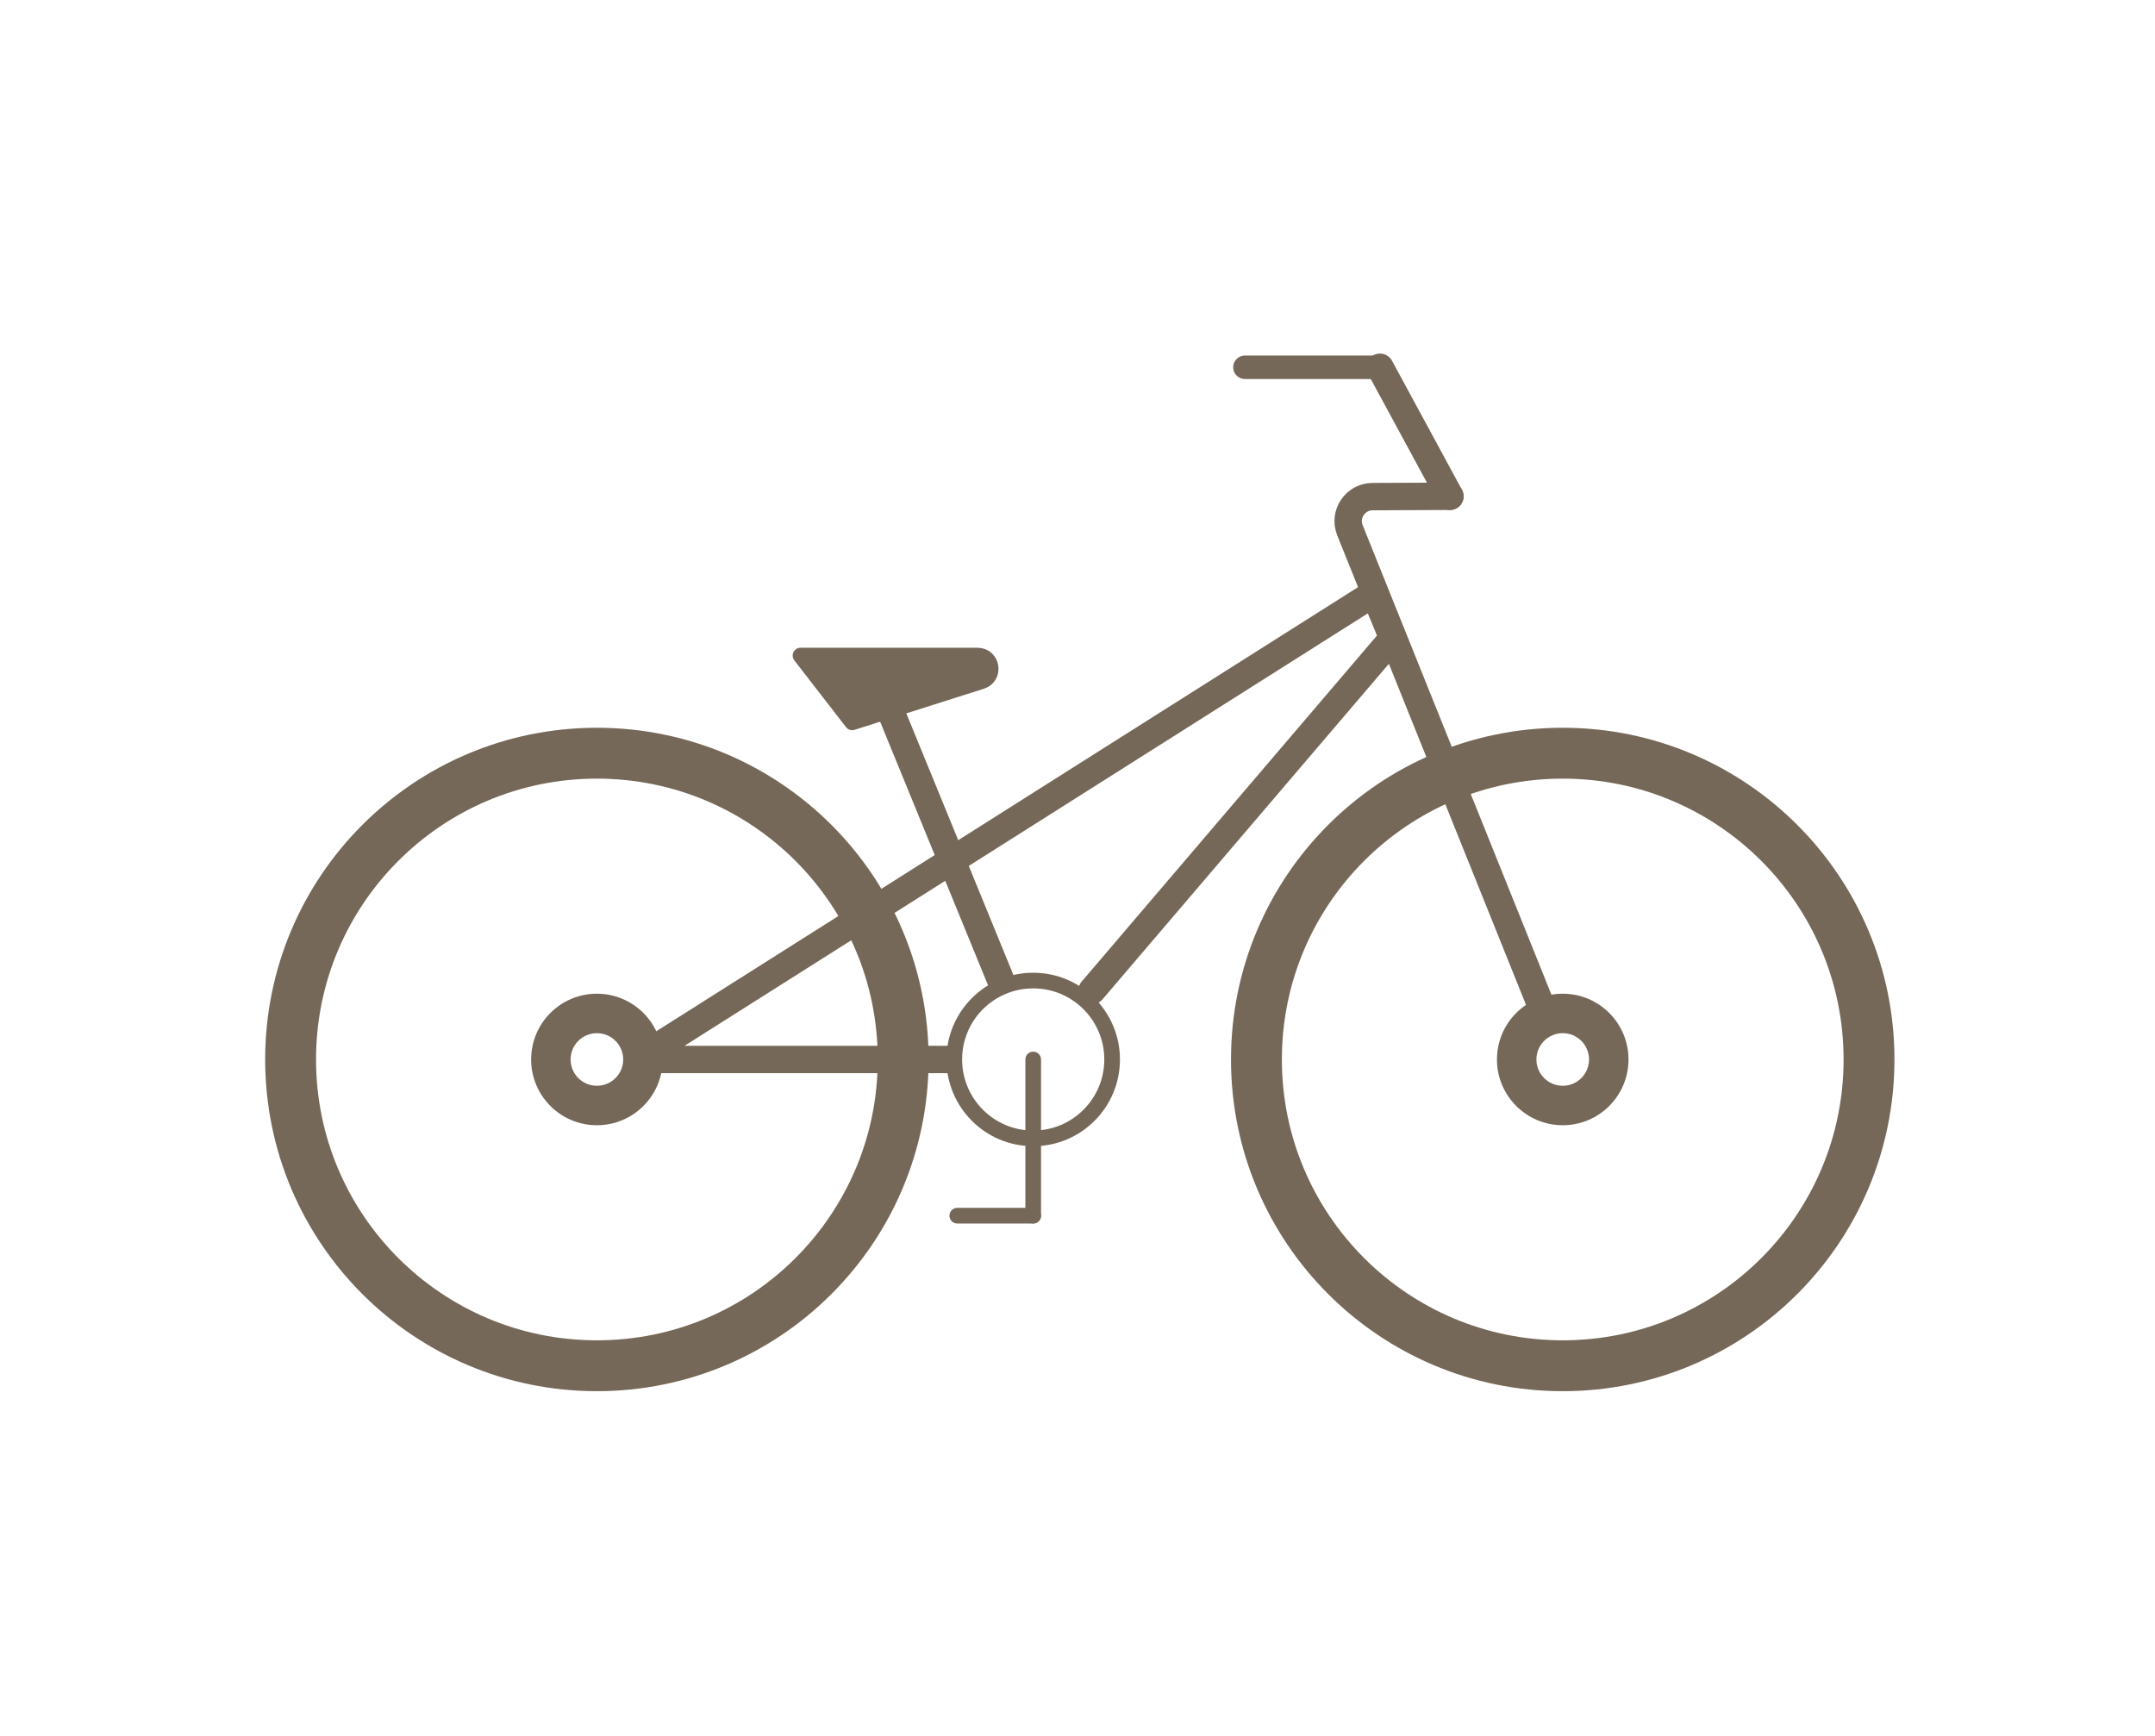
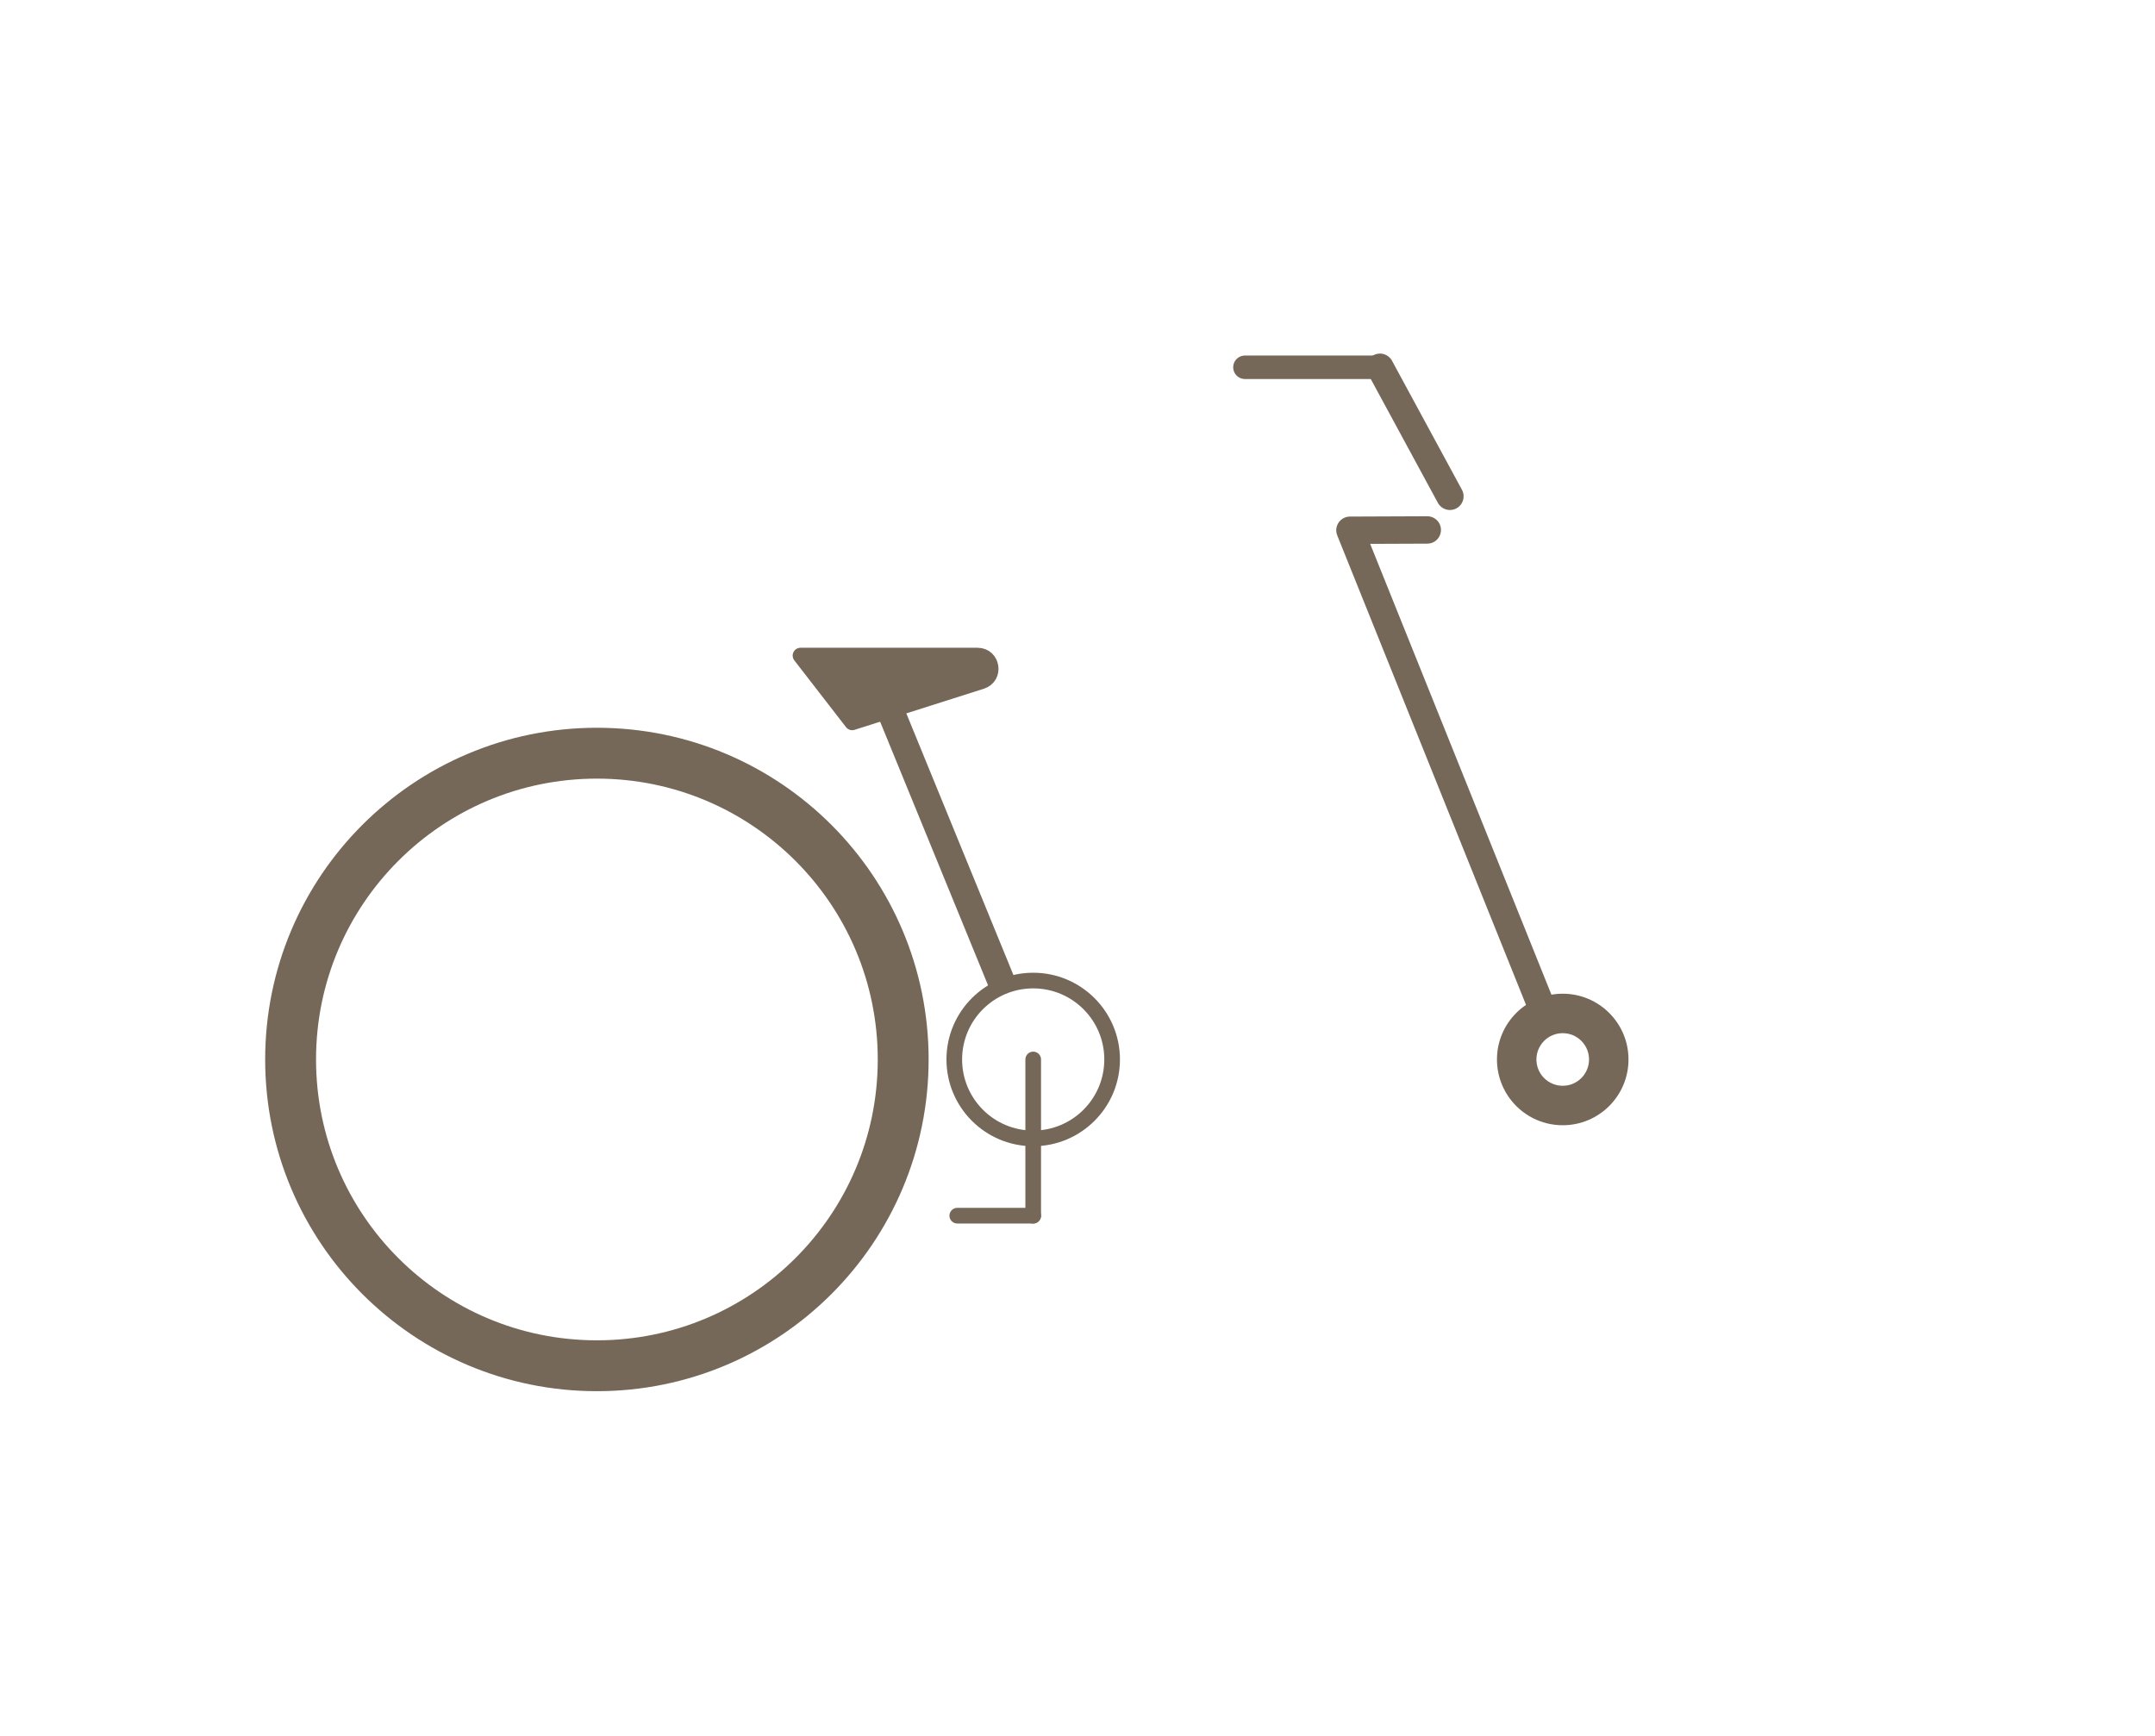
<svg xmlns="http://www.w3.org/2000/svg" version="1.1" id="Capa_5" x="0px" y="0px" width="550.703px" height="443.662px" viewBox="0 0 550.703 443.662" enable-background="new 0 0 550.703 443.662" xml:space="preserve">
  <circle fill="none" stroke="#766858" stroke-width="13" stroke-miterlimit="10" cx="152.534" cy="270.756" r="78.272" />
-   <circle fill="none" stroke="#766858" stroke-width="13" stroke-miterlimit="10" cx="399.35" cy="270.756" r="78.272" />
-   <polyline fill="none" stroke="#766858" stroke-width="7" stroke-linecap="round" stroke-linejoin="round" stroke-miterlimit="10" points="  242.11,270.756 162.862,270.756 351.186,151.57 355.936,163.059 279.08,253.119 " />
  <line fill="none" stroke="#766858" stroke-width="7" stroke-miterlimit="10" x1="225.226" y1="175.952" x2="256.39" y2="252.09" />
-   <path fill="none" stroke="#766858" stroke-width="7" stroke-linecap="round" stroke-linejoin="round" stroke-miterlimit="10" d="  M395.345,260.795l-50.372-125.282c-1.649-4.105,1.361-8.579,5.784-8.598l19.762-0.081" />
+   <path fill="none" stroke="#766858" stroke-width="7" stroke-linecap="round" stroke-linejoin="round" stroke-miterlimit="10" d="  M395.345,260.795l-50.372-125.282l19.762-0.081" />
  <line fill="none" stroke="#766858" stroke-width="6" stroke-linecap="round" stroke-linejoin="round" stroke-miterlimit="10" x1="352.649" y1="93.86" x2="318.139" y2="93.86" />
  <line fill="none" stroke="#766858" stroke-width="7" stroke-linecap="round" stroke-linejoin="round" stroke-miterlimit="10" x1="370.519" y1="126.833" x2="352.648" y2="93.86" />
  <circle fill="none" stroke="#766858" stroke-width="4" stroke-miterlimit="10" cx="264.031" cy="270.756" r="20.168" />
  <path fill="#766858" d="M249.799,167.538h-45.233l13.214,17.068l33.038-10.504C254.477,172.938,253.639,167.538,249.799,167.538" />
  <path fill="none" stroke="#766858" stroke-width="4" stroke-linecap="round" stroke-linejoin="round" stroke-miterlimit="10" d="  M249.799,167.538h-45.233l13.214,17.068l33.038-10.504C254.477,172.938,253.639,167.538,249.799,167.538z" />
  <line fill="#EAEDEF" x1="264.031" y1="270.756" x2="264.031" y2="310.675" />
  <line fill="none" stroke="#766858" stroke-width="4" stroke-linecap="round" stroke-linejoin="round" stroke-miterlimit="10" x1="264.031" y1="270.756" x2="264.031" y2="310.675" />
  <line fill="none" stroke="#766858" stroke-width="4" stroke-linecap="round" stroke-linejoin="round" stroke-miterlimit="10" x1="244.628" y1="310.675" x2="264.031" y2="310.675" />
  <path fill="#766858" d="M399.35,253.949c-9.282,0-16.807,7.525-16.807,16.806c0,9.284,7.524,16.808,16.807,16.808  s16.807-7.523,16.807-16.808C416.156,261.475,408.632,253.949,399.35,253.949 M399.35,277.479c-3.713,0-6.723-3.01-6.723-6.724  c0-3.712,3.01-6.722,6.723-6.722s6.723,3.01,6.723,6.722C406.073,274.469,403.063,277.479,399.35,277.479" />
-   <path fill="#766858" d="M152.534,253.949c-9.282,0-16.807,7.525-16.807,16.806c0,9.284,7.525,16.808,16.807,16.808  c9.282,0,16.807-7.523,16.807-16.808C169.342,261.475,161.817,253.949,152.534,253.949 M152.534,277.479  c-3.713,0-6.723-3.01-6.723-6.724c0-3.712,3.01-6.722,6.723-6.722c3.712,0,6.723,3.01,6.723,6.722  C159.258,274.469,156.246,277.479,152.534,277.479" />
</svg>